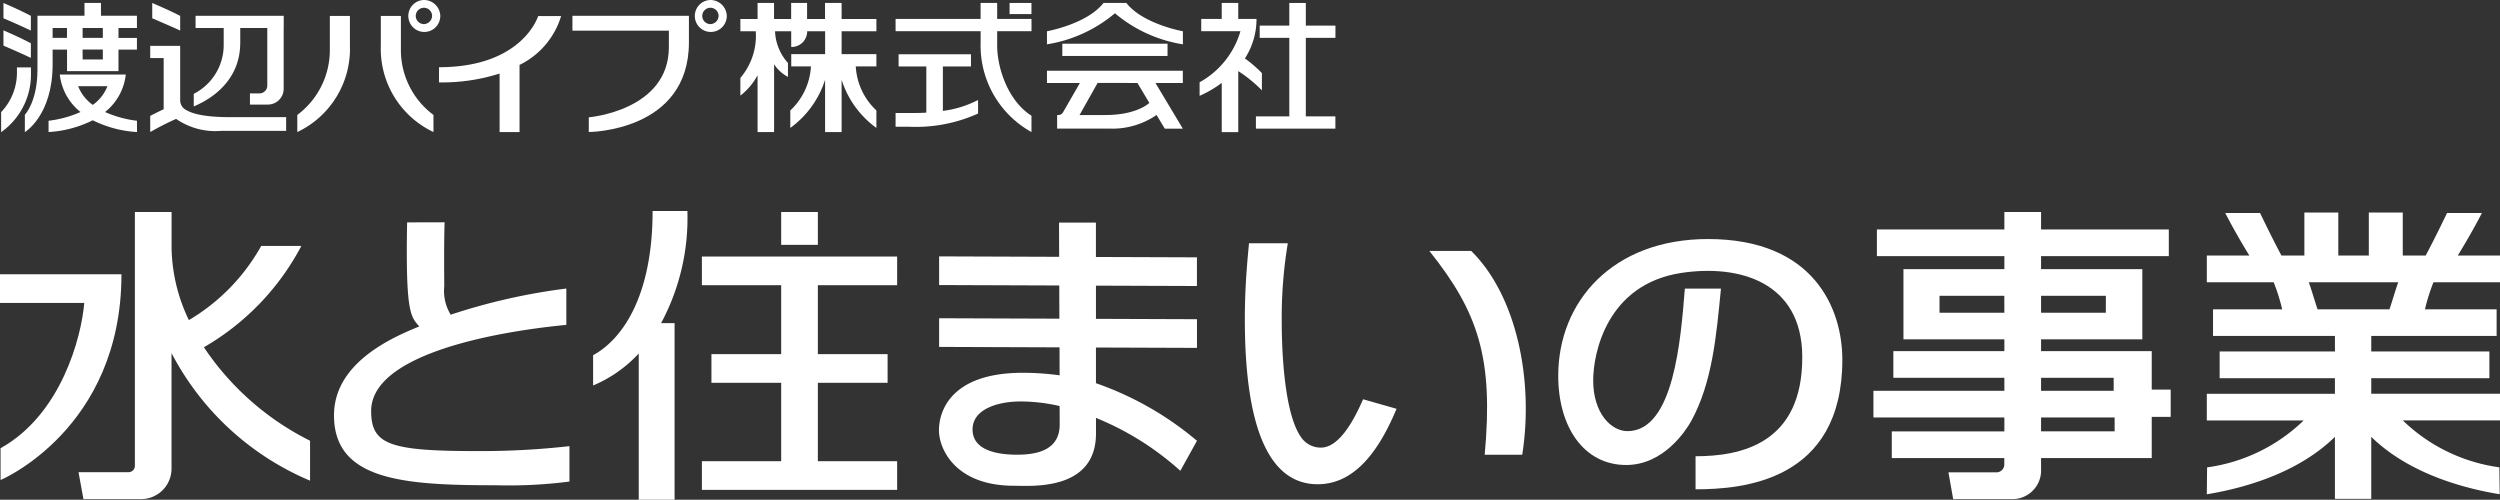
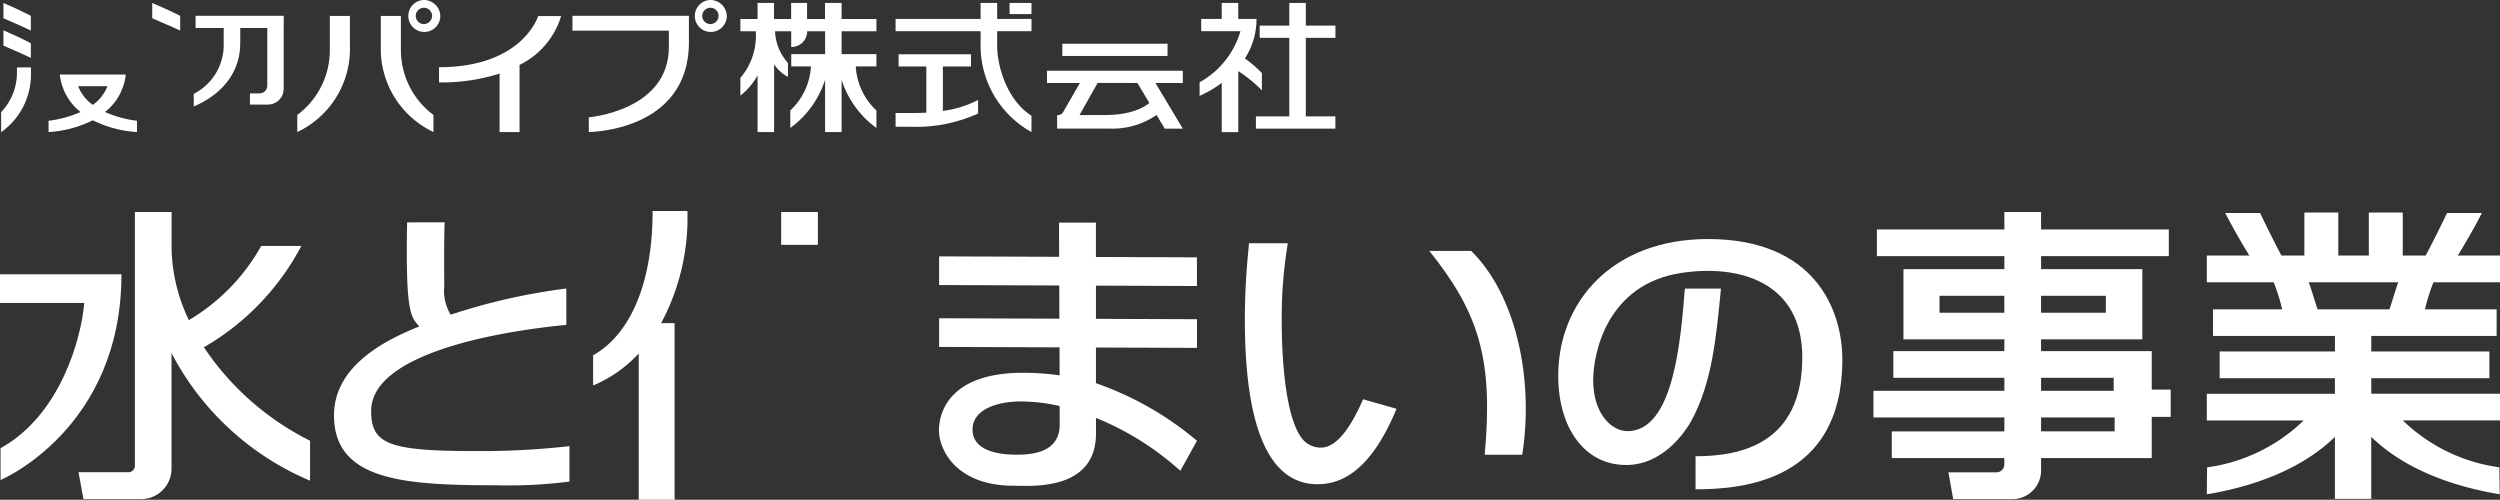
<svg xmlns="http://www.w3.org/2000/svg" width="218" height="43.579" viewBox="0 0 218 43.579">
  <rect x="0" y="0" width="218" height="43.579" fill="#333333" stroke="none" />
  <g id="グループ_1379" data-name="グループ 1379" transform="translate(-97.902 -134.459)">
    <path id="パス_619" data-name="パス 619" d="M142.417,140.138v-1.316h2.357v5.04h0a.676.676,0,0,1-.692.659h-.82v.98h1.52l.015-.006a1.37,1.37,0,0,0,1.406-1.333h0v-5.341h.005v-1.066h-7.687v1.066h2.452v1.364a4.78,4.78,0,0,1-2.611,4.377v1.1c2.315-.983,4.052-2.829,4.052-5.522" transform="translate(-23.565 -1.92)" fill="#fff" />
    <path id="パス_620" data-name="パス 620" d="M500.5,200.18h-9.818v-2.326H500.5v-1.214H489.082v-2.325H500.5v-1.132h-9.681v-2.329H500.5v-1.027h-8.8v-6.121h8.8v-1.133H489.384v-2.325H500.5v-1.525H503.7v1.525h11.139v2.325H503.7v1.133h8.83v6.121H503.7v1.027h9.65v3.355h1.653v2.378h-1.653v3.592H503.7v.968a2.5,2.5,0,0,1-2.58,2.613h-5.084l-.413-2.332h4.184a.687.687,0,0,0,.687-.688v-.562m0-14.149h-5.649v1.479H500.5Zm8.856,0H503.7v1.479h5.649Zm.682,7.153H503.7v1.132h6.332Zm.083,3.457H503.7v1.214h6.415Z" transform="translate(-227.817 -25.779)" fill="#fff" />
    <path id="パス_621" data-name="パス 621" d="M584.259,184.92v-2.332h-3.679c.36-.588,1.3-2.144,2.1-3.706h-3.041s-.95,2.007-1.859,3.706h-2v-3.745H572.82v3.745h-2.661v-3.745H567.2v3.745H565.2c-.91-1.7-1.861-3.706-1.861-3.706H560.3c.8,1.561,1.738,3.117,2.1,3.706h-3.705v2.332h5.829a16.787,16.787,0,0,1,.742,2.361h-6.031V189.6h10.631v1.358H559.811v2.33h10.053v1.359H558.693v2.325h8.445a15,15,0,0,1-8.419,4.09l-.027,2.349c3.943-.652,8.226-2.126,11.171-5.008v5.406h3.169V198.4c2.945,2.882,7.256,4.356,11.2,5.008l-.028-2.349a15,15,0,0,1-8.419-4.09h8.474v-2.325H573.033v-1.359h10.3v-2.33h-10.3V189.6h10.931v-2.317h-6.25a16.762,16.762,0,0,1,.742-2.361h5.8m-15.905,2.361c-.11-.29-.632-2.045-.77-2.361h7.81c-.138.317-.66,2.071-.77,2.361Z" transform="translate(-268.357 -25.849)" fill="#fff" />
    <path id="パス_622" data-name="パス 622" d="M367.084,138.119v-1.067H364.5v-1.975h-1.439v1.975h-2.582v1.067h2.582v6.848h-2.912v1.069h6.93v-1.069H364.5v-6.848h2.58" transform="translate(-152.731 -0.36)" fill="#fff" />
    <path id="パス_623" data-name="パス 623" d="M353.815,141.191a11.176,11.176,0,0,0-1.482-1.277,6.291,6.291,0,0,0,1.012-3.445h-1.592v-1.392h-1.44v1.392h-1.788v1.069h3.421a7.491,7.491,0,0,1-3.563,4.456v1.182a9.5,9.5,0,0,0,1.931-1.131v4.294h1.44v-5.32a12.042,12.042,0,0,1,2.062,1.678v-1.506" transform="translate(-145.876 -0.36)" fill="#fff" />
-     <path id="パス_624" data-name="パス 624" d="M323.435,135.073h-1.99c-1.44,1.845-4.931,2.47-4.931,2.47v1.14a12.157,12.157,0,0,0,5.926-2.709,12.159,12.159,0,0,0,5.926,2.709v-1.14s-3.493-.625-4.932-2.47" transform="translate(-127.316 -0.358)" fill="#fff" />
    <rect id="長方形_454" data-name="長方形 454" width="9.174" height="1.068" transform="translate(190.537 138.271)" fill="#fff" />
    <path id="パス_625" data-name="パス 625" d="M316.514,150.293h2.871l-1.453,2.527a.486.486,0,0,1-.441.271H317.4l0,1.18h4.557a6.765,6.765,0,0,0,4.113-1.189l.717,1.194h1.573l-2.387-3.982h2.388v-1.069H316.514v1.069m7.888,0,1.039,1.735c-.12.117-1.2,1.06-3.847,1.06h-2.241l1.578-2.8Z" transform="translate(-127.316 -8.599)" fill="#fff" />
    <rect id="長方形_455" data-name="長方形 455" width="1.909" height="0.97" transform="translate(185.937 134.717)" fill="#fff" />
    <path id="パス_626" data-name="パス 626" d="M293.755,135.073h-1.442v1.393H284.9v1.069h7.416v.988a8.62,8.62,0,0,0,4.433,7.809v-1.425c-2.039-1.289-2.991-4.145-2.991-6.132v-1.239h2.994v-1.069h-2.994v-1.393" transform="translate(-108.903 -0.358)" fill="#fff" />
    <path id="パス_627" data-name="パス 627" d="M289.021,146.853h2.453v-1.068h-6.31v1.068h2.417v4.024c-.295.017-.6.029-.925.029H284.9v1.2h1.138a13.225,13.225,0,0,0,6.055-1.149v-1.184a9.169,9.169,0,0,1-3.069.953v-3.874" transform="translate(-108.903 -6.596)" fill="#fff" />
    <path id="パス_628" data-name="パス 628" d="M261.321,135.077h-1.44v1.4h-1.565v-1.4h-1.388v1.4h-1.493v-1.4H254v1.4H252.5v1.07h1.342a5.664,5.664,0,0,1-1.342,4.065v1.544A5.608,5.608,0,0,0,254,141.38v4.954h1.44v-5.91a3.28,3.28,0,0,0,1.209,1.1v-1.214a4.392,4.392,0,0,1-1.127-2.765h1.411v1.369a1.356,1.356,0,0,0,1.391-1.319h0v-.051h1.565v1.995h-2.953v1.07h1.718a5.683,5.683,0,0,1-1.8,3.841v1.524a8.283,8.283,0,0,0,3.033-4.2v4.562h1.44v-4.562a8.267,8.267,0,0,0,3.034,4.2v-1.524a5.684,5.684,0,0,1-1.8-3.841h1.8v-1.07h-3.034v-1.995h3.034v-1.07h-3.034v-1.4" transform="translate(-90.037 -0.36)" fill="#fff" />
    <path id="パス_629" data-name="パス 629" d="M244.113,134.459a1.394,1.394,0,1,0,1.463,1.391,1.429,1.429,0,0,0-1.463-1.391m0,2.1a.712.712,0,1,1,.748-.711A.731.731,0,0,1,244.113,136.561Z" transform="translate(-84.298)" fill="#fff" />
    <path id="パス_630" data-name="パス 630" d="M217.428,139.062h8.41V140.5c0,5.544-6.983,6.119-6.983,6.119V147.9s8.731-.021,8.731-7.816v-1.027h0v-1.289H217.428v1.289" transform="translate(-69.61 -1.93)" fill="#fff" />
    <path id="パス_631" data-name="パス 631" d="M189.57,142.278V143.6a16.5,16.5,0,0,0,5.283-.77v5.1h1.739v-5.854a6.975,6.975,0,0,0,3.624-4.257h-2s-1.35,4.458-8.644,4.458" transform="translate(-53.386 -1.957)" fill="#fff" />
    <path id="パス_632" data-name="パス 632" d="M184.3,134.459a1.394,1.394,0,1,0,1.464,1.391,1.428,1.428,0,0,0-1.464-1.391m0,2.1a.712.712,0,1,1,.749-.711A.732.732,0,0,1,184.3,136.561Z" transform="translate(-49.468)" fill="#fff" />
    <path id="パス_633" data-name="パス 633" d="M179.171,140.826V137.79h-1.75v2.575a8.026,8.026,0,0,0,4.59,7.548V146.42a7.046,7.046,0,0,1-2.84-5.595" transform="translate(-46.311 -1.94)" fill="#fff" />
    <path id="パス_634" data-name="パス 634" d="M162.817,140.826a7.047,7.047,0,0,1-2.838,5.595v1.493a8.026,8.026,0,0,0,4.589-7.548V137.79h-1.751v3.036" transform="translate(-36.153 -1.94)" fill="#fff" />
-     <path id="パス_635" data-name="パス 635" d="M132.445,149.65a.96.96,0,0,1-.568-.855h0v-4.763h-2.611V145.1h1.172v4.458c-.708.335-1.173.582-1.173.582v1.409a24.878,24.878,0,0,1,2.257-1.147,6.029,6.029,0,0,0,3.906,1.046h5.689v-1.2h-4.955c-2.522,0-3.415-.418-3.713-.6" transform="translate(-18.264 -5.575)" fill="#fff" />
    <path id="パス_636" data-name="パス 636" d="M114.777,150.018h-5.756a4.847,4.847,0,0,0,1.808,3.27,9.652,9.652,0,0,1-2.786.762v.984a9.882,9.882,0,0,0,3.855-1.027,9.9,9.9,0,0,0,3.856,1.027v-.984a9.648,9.648,0,0,1-2.786-.762,4.848,4.848,0,0,0,1.809-3.27m-2.879,2.648a3.635,3.635,0,0,1-1.277-1.632h2.556A3.606,3.606,0,0,1,111.9,152.666Z" transform="translate(-5.906 -9.061)" fill="#fff" />
-     <path id="パス_637" data-name="パス 637" d="M105.527,139.142h1.252v1.881h4.485v-1.881h1.61v-1.017h-1.61v-.862h1.61v-1.071h-3.137v-1.115H108.3v1.115h-3.118v0H104.2v4.694c0,2.814-1.1,3.94-1.1,3.94v1.515s2.421-1.447,2.421-5.895v-1.307m2.613-1.879H109.9v.862H108.14Zm0,1.879H109.9v.864H108.14Zm-2.613-1.879h1.252v.862h-1.252Z" transform="translate(-3.031 -0.36)" fill="#fff" />
    <path id="パス_638" data-name="パス 638" d="M100.738,148.54H99.516v.528a4.979,4.979,0,0,1-1.378,3.368v1.749a6.158,6.158,0,0,0,2.6-4.89v-.755" transform="translate(-0.137 -8.201)" fill="#fff" />
    <path id="パス_639" data-name="パス 639" d="M101.012,141.921s-1.021-.542-2.39-1.123v1.333c1.226.518,2.39,1.069,2.39,1.069v-1.28" transform="translate(-0.419 -3.692)" fill="#fff" />
    <path id="パス_640" data-name="パス 640" d="M101.012,136.2s-1.021-.543-2.39-1.119v1.331c1.226.518,2.39,1.07,2.39,1.07V136.2" transform="translate(-0.419 -0.36)" fill="#fff" />
    <path id="パス_641" data-name="パス 641" d="M132.128,136.2s-1.065-.543-2.435-1.119v1.331c1.228.518,2.435,1.07,2.435,1.07V136.2" transform="translate(-18.515 -0.36)" fill="#fff" />
    <g id="グループ_1079" data-name="グループ 1079" transform="translate(97.902 152.945)">
      <path id="パス_642" data-name="パス 642" d="M97.9,191.728v2.5h7.351c-.26,3.034-2.026,9.733-7.3,12.668v2.774s10.542-4.425,10.542-17.939Z" transform="translate(-97.902 -186.298)" fill="#fff" />
      <path id="パス_643" data-name="パス 643" d="M125.222,190.518a22.039,22.039,0,0,0,8.5-8.836h-3.5a17.29,17.29,0,0,1-6.309,6.47,15.029,15.029,0,0,1-1.508-6.222h0v-3.205h-3.2v22.136a.552.552,0,0,1-.552.552h-4.363l.429,2.349h5.026A2.658,2.658,0,0,0,122.4,201.1V191.028a24.208,24.208,0,0,0,12.08,11.125v-3.481A24.025,24.025,0,0,1,125.222,190.518Z" transform="translate(-107.443 -178.725)" fill="#fff" />
    </g>
    <path id="パス_644" data-name="パス 644" d="M177.283,180.874c-.028.806-.056,2.416-.028,5.557a3.991,3.991,0,0,0,.559,2.5,53.223,53.223,0,0,1,10.084-2.281v3.168c-7.158.7-17.019,2.783-17.019,7.507,0,2.925,1.577,3.5,9.238,3.5a69.55,69.55,0,0,0,8.053-.43v3.087a41.445,41.445,0,0,1-6.431.322c-8,0-14.1-.412-14.1-6.1,0-4.536,4.977-6.756,7.438-7.749-.783-.859-1.2-1.315-1.063-9.073Z" transform="translate(-40.612 -27.031)" fill="#fff" />
    <g id="グループ_1080" data-name="グループ 1080" transform="translate(233.78 155.308)">
      <path id="パス_645" data-name="パス 645" d="M448.041,194.9c0-4.4-2.433-10.523-11.716-10.523-8.305,0-13.058,5.449-13.058,11.919,0,4.509,2.261,7.784,5.924,7.784,3.244,0,5.171-2.953,5.646-3.784,1.889-3.413,2.224-7.584,2.62-11.6h-3.148c-.357,4.379-.945,12.432-5.006,12.432-1.4,0-2.988-1.53-2.988-4.429,0-2.362,1.19-8.384,7.69-9.368,5.047-.764,10.5.789,10.542,7.275.046,7.672-5.425,8.711-9.306,8.711V206.2C439.3,206.2,448.041,205.523,448.041,194.9Z" transform="translate(-423.267 -184.382)" fill="#fff" />
    </g>
    <g id="グループ_1081" data-name="グループ 1081" transform="translate(149.621 152.857)">
-       <path id="パス_646" data-name="パス 646" d="M261.486,190.526v-2.5H244.46v2.5h6.914v6.012h-6.082v2.5h6.082v6.836H244.46v2.5h17.026v-2.5h-6.914v-6.836h6.082v-2.5h-6.082v-6.012Z" transform="translate(-234.974 -184.055)" fill="#fff" />
      <rect id="長方形_456" data-name="長方形 456" width="3.198" height="2.863" transform="translate(16.4 0.089)" fill="#fff" />
      <path id="パス_647" data-name="パス 647" d="M226.934,178.513c0,7.294-2.552,11.139-5.188,12.578v2.639a11.506,11.506,0,0,0,3.979-2.789v12.753h3.126v-15.4h-1.177a19.367,19.367,0,0,0,2.294-9.78Z" transform="translate(-221.746 -178.513)" fill="#fff" />
    </g>
    <path id="パス_648" data-name="パス 648" d="M396.356,186.853h3.649c3.933,3.863,5.479,11.211,4.452,17.77h-3.274C401.954,196.231,400.645,192.215,396.356,186.853Z" transform="translate(-173.815 -30.513)" fill="#fff" />
    <path id="パス_649" data-name="パス 649" d="M316.448,186.469v-2.5l-8.809-.032v-3h-3.215s0,1.2.011,2.986l-10.469-.038v2.5l10.478.038c0,.924.006,1.9.01,2.895l-10.487-.038v2.5l10.5.038c0,.849.005,1.674.008,2.441a23.318,23.318,0,0,0-3.2-.223c-6.339,0-7.323,3.4-7.323,5.019s1.429,4.832,6.542,4.832c1.467,0,7.151.491,7.151-4.562V197.97A24.984,24.984,0,0,1,315,202.583l1.451-2.617a27.8,27.8,0,0,0-8.809-5.023v-3.111l8.809.032v-2.5l-8.809-.032v-2.895ZM304.48,198.548c0,2.187-1.892,2.631-3.714,2.631s-3.884-.414-3.884-2.2,2.226-2.443,4.191-2.443a15.264,15.264,0,0,1,3.4.4C304.479,197.676,304.48,198.243,304.48,198.548Z" transform="translate(-114.173 -27.07)" fill="#fff" />
    <g id="グループ_1082" data-name="グループ 1082" transform="translate(206.452 155.668)">
      <path id="パス_650" data-name="パス 650" d="M364.458,203.069a2.091,2.091,0,0,1-1.538-.67c-1.65-1.879-1.873-7.731-1.873-10.361a39.529,39.529,0,0,1,.531-6.791h-3.384c-.112,1.261-.363,3.6-.363,6.6,0,6.764,1.062,14.415,6.348,14.415,2.793,0,5.041-2.149,6.881-6.578l-2.918-.831C367.185,201.054,365.937,203.069,364.458,203.069Z" transform="translate(-357.831 -185.246)" fill="#fff" />
    </g>
  </g>
</svg>